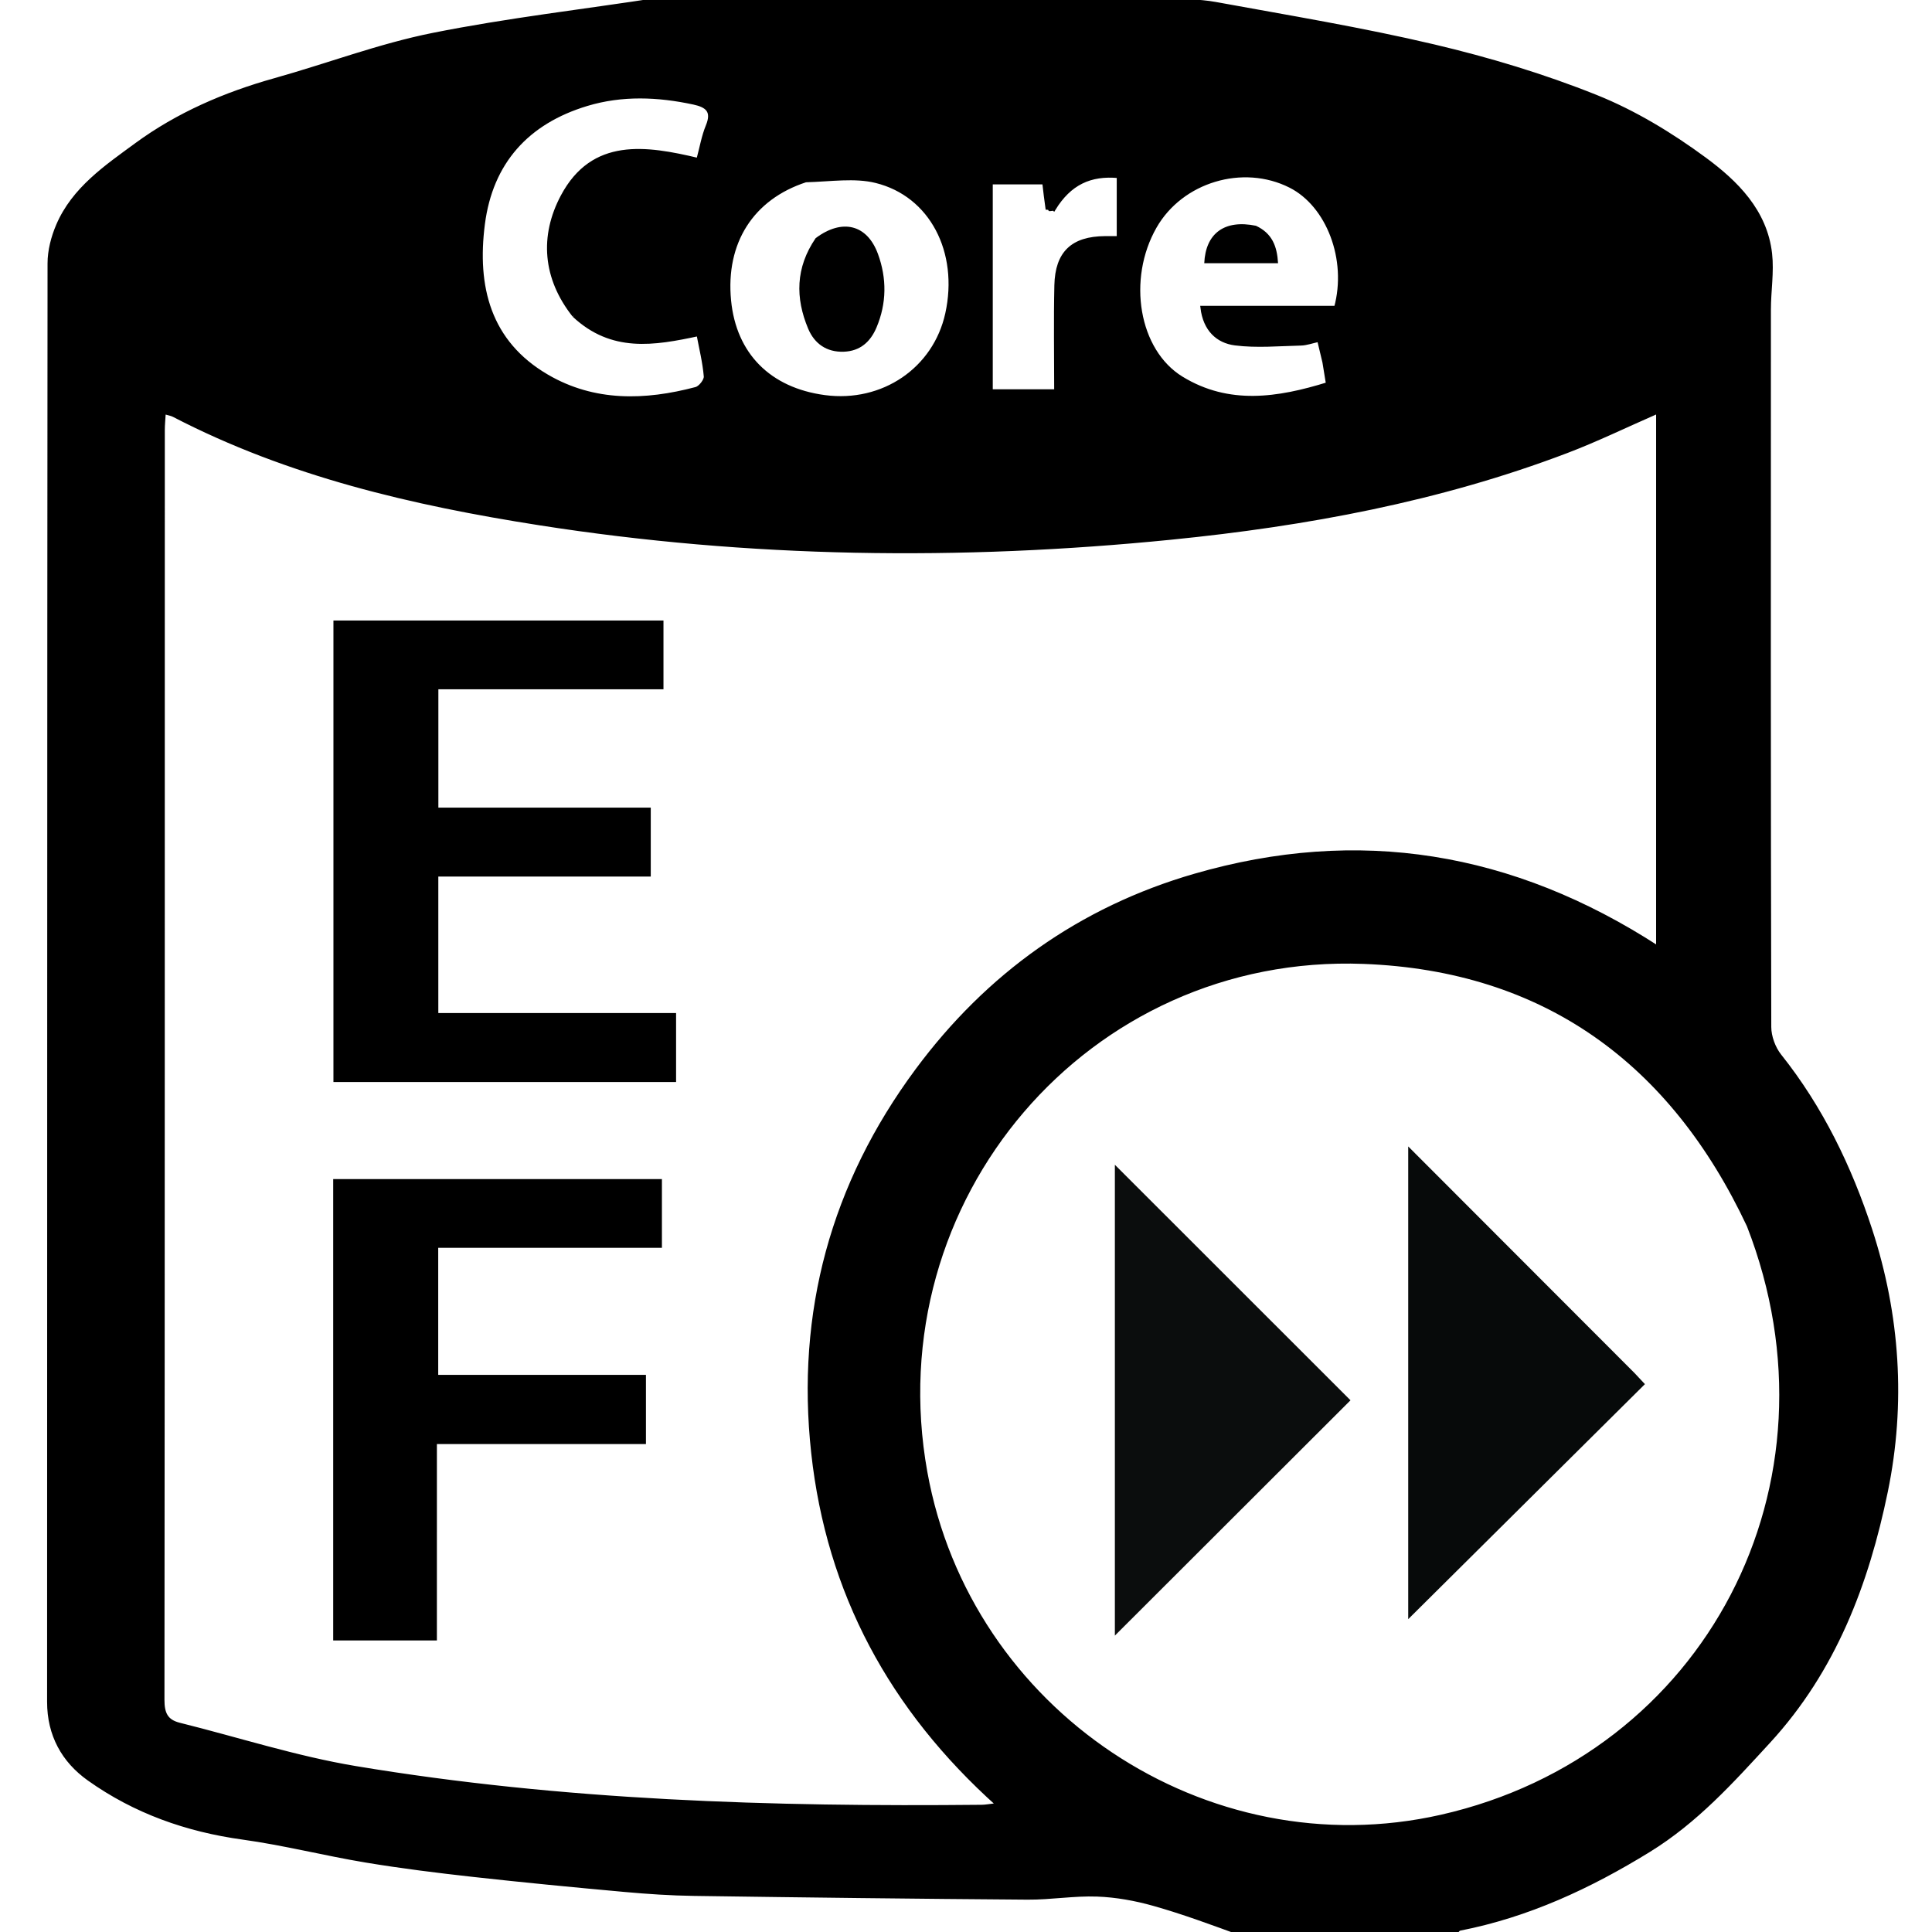
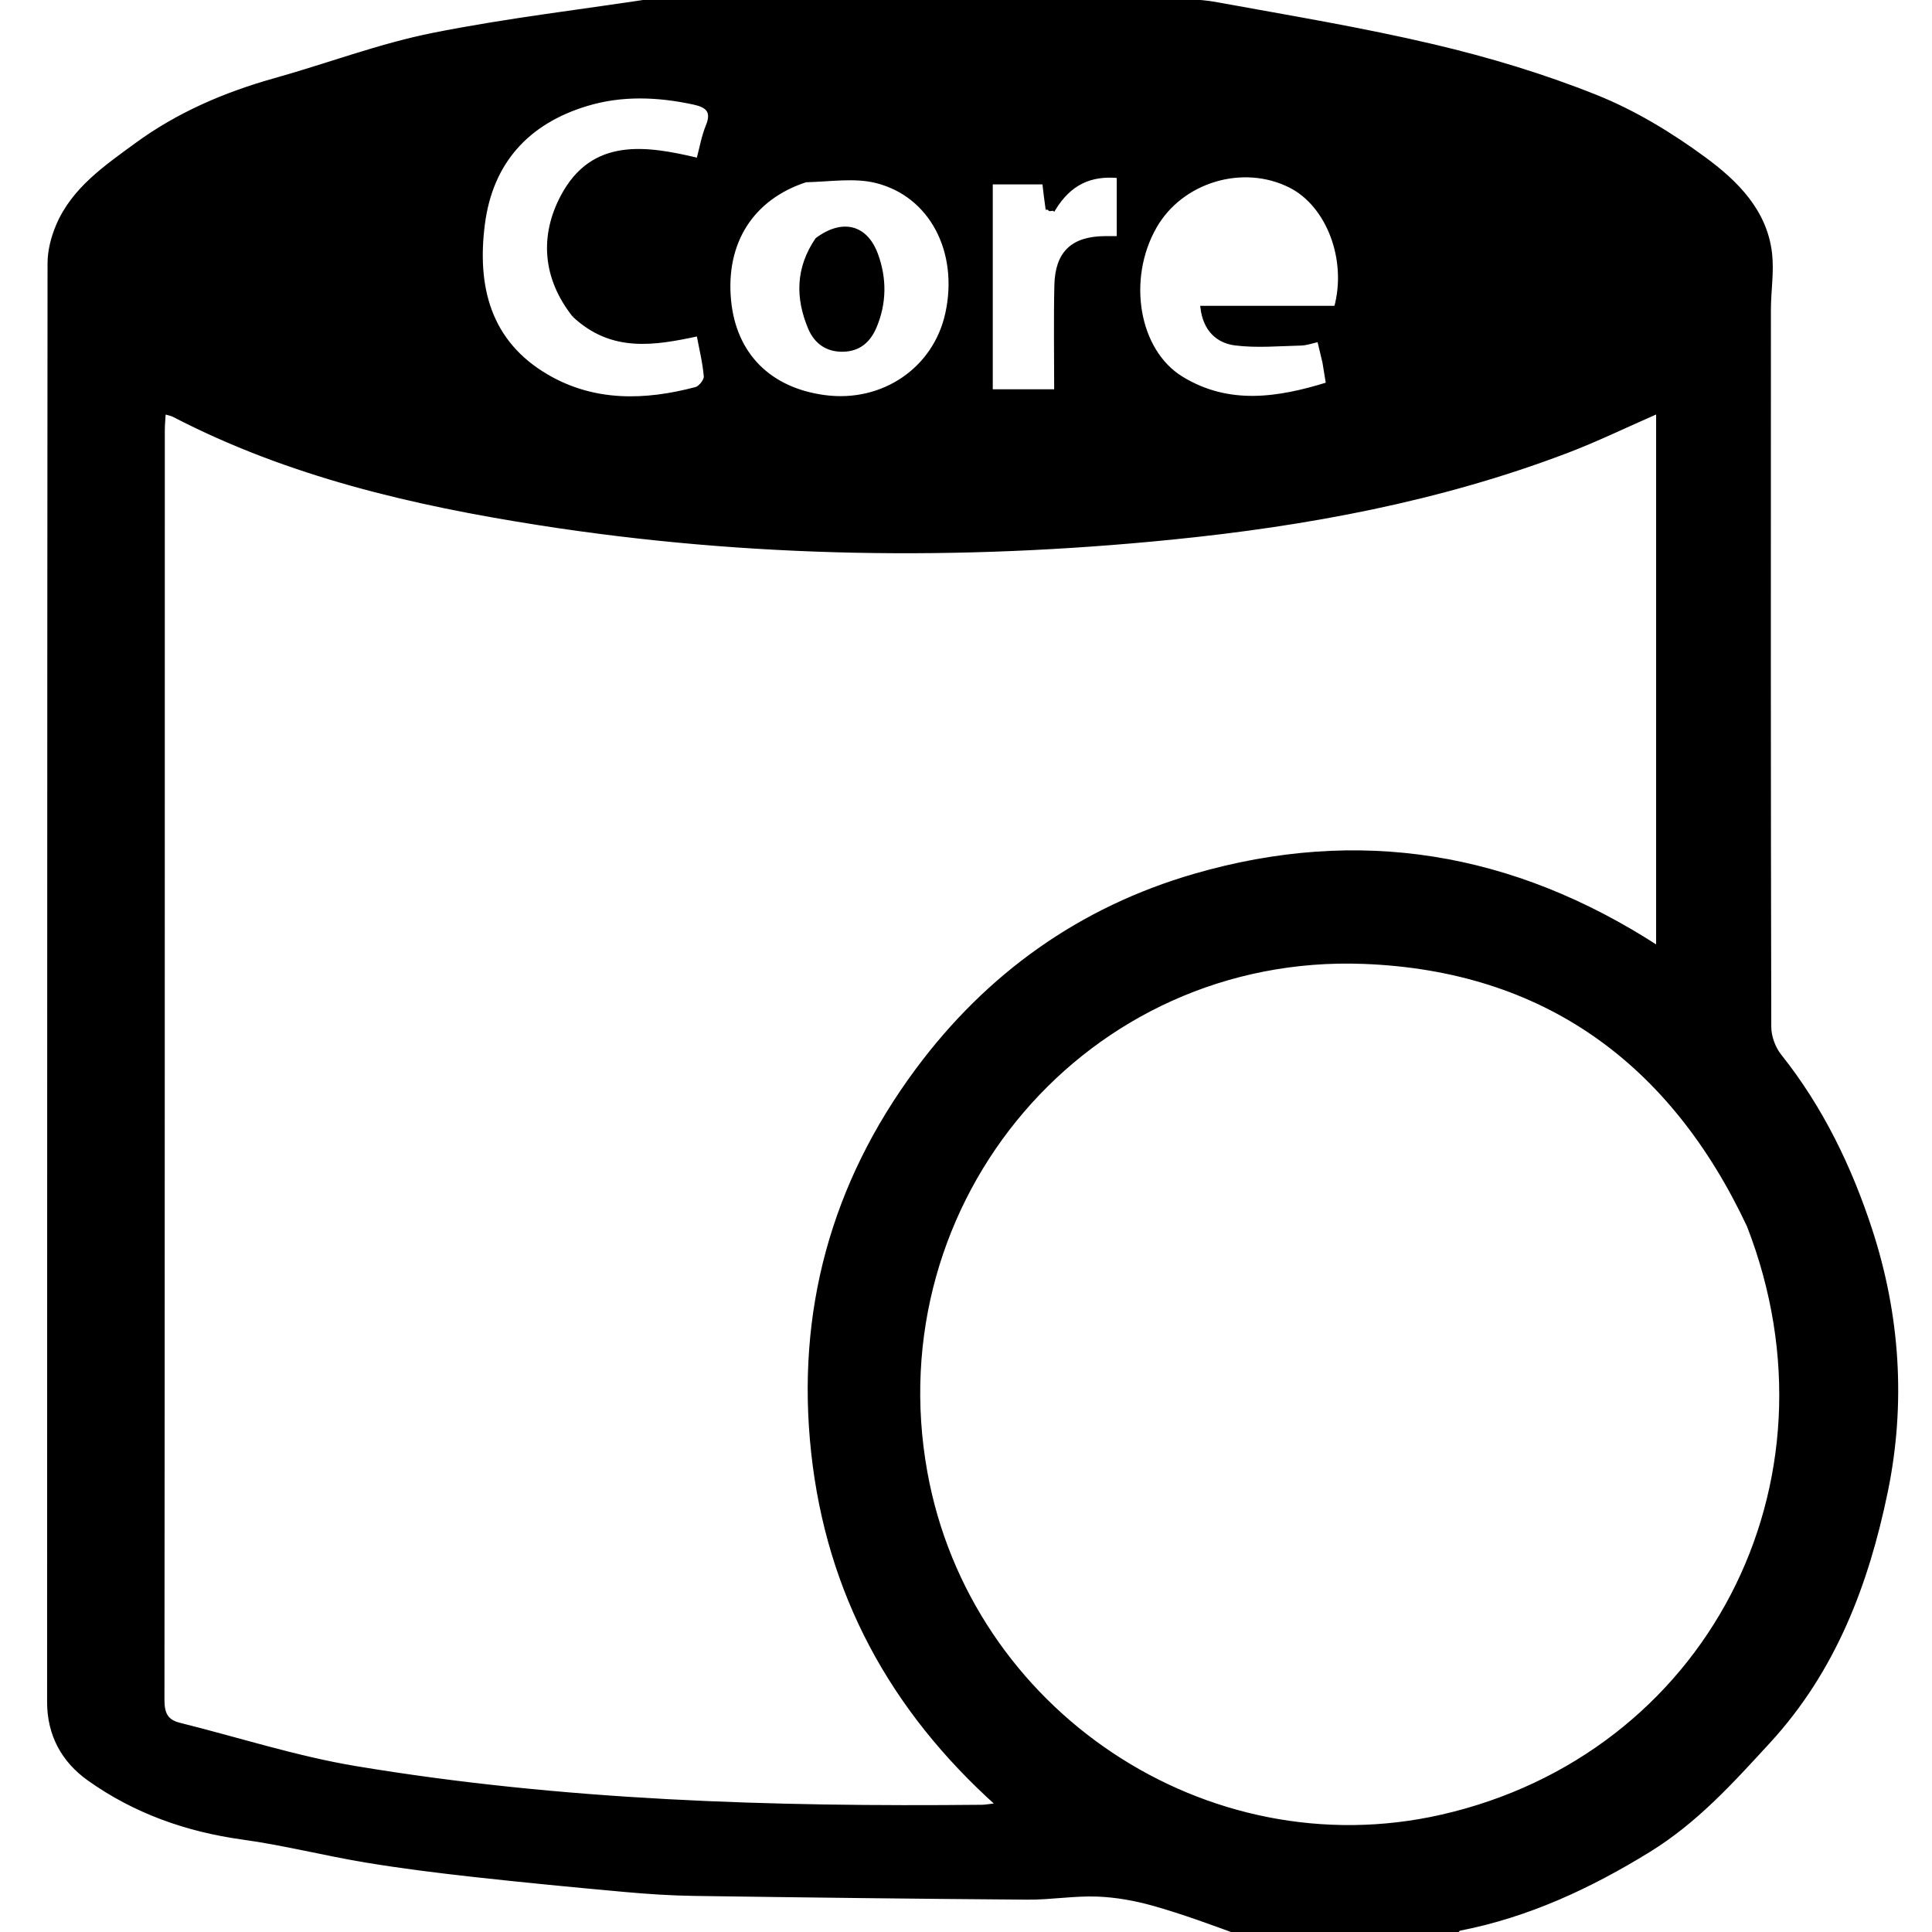
<svg xmlns="http://www.w3.org/2000/svg" width="512" height="512" xml:space="preserve" enable-background="new 0 0 512 512" version="1.1">
  <g>
    <title>Layer 1</title>
    <path stroke="null" id="svg_1" d="m177.005,-2.105c42.28,0 84.56,0 127.263,0.427c1.601,0.814 2.758,1.432 3.963,1.548c4.628,0.446 9.348,0.316 13.896,1.148c19.319,3.533 38.732,6.729 57.831,11.233c14.583,3.439 29.088,7.806 42.982,13.372c10.203,4.088 19.938,10.003 28.818,16.546c8.338,6.143 16.092,13.768 17.365,25.065c0.548,4.862 -0.312,9.868 -0.314,14.809c-0.03,63.375 -0.052,126.75 0.097,190.124c0.006,2.569 1.125,5.606 2.733,7.623c11.018,13.829 18.612,29.564 24.018,46.107c7.38,22.587 8.942,46.061 4.137,69.37c-5.03,24.4 -13.701,47.343 -31.074,66.238c-9.759,10.614 -19.215,21.136 -31.787,28.875c-15.702,9.666 -31.981,17.224 -50.089,20.776c-0.62,0.122 -1.045,1.241 -1.561,1.895c-18.467,0 -36.935,0 -55.798,-0.393c-8.153,-2.98 -15.835,-5.837 -23.695,-8.057c-4.864,-1.374 -9.982,-2.302 -15.02,-2.489c-6.127,-0.227 -12.293,0.86 -18.438,0.815c-29.452,-0.213 -58.903,-0.57 -88.353,-0.99c-6.151,-0.088 -12.31,-0.492 -18.439,-1.048c-13.367,-1.212 -26.729,-2.497 -40.068,-3.979c-9.527,-1.058 -19.053,-2.241 -28.506,-3.811c-10.91,-1.811 -21.676,-4.572 -32.62,-6.082c-14.875,-2.053 -28.586,-6.906 -40.762,-15.563c-6.801,-4.835 -10.605,-11.706 -10.603,-20.442c0.036,-127.078 0.007,-254.157 0.119,-381.235c0.003,-3.359 0.93,-6.925 2.262,-10.037c4.152,-9.704 12.771,-15.518 20.775,-21.391c10.984,-8.058 23.489,-13.447 36.694,-17.144c13.984,-3.915 27.68,-9.144 41.865,-11.985c19.902,-3.987 40.143,-6.28 60.223,-9.396c0.777,-0.121 1.395,-1.264 2.087,-1.931m262.382,193.687c0,-27.385 0,-54.769 0,-82.505c-8.617,3.767 -16.285,7.505 -24.226,10.524c-33.761,12.833 -68.972,19.342 -104.741,22.923c-55.954,5.602 -111.833,4.889 -167.462,-3.819c-33.538,-5.25 -66.443,-12.883 -96.897,-28.677c-0.682,-0.353 -1.49,-0.462 -2.622,-0.798c-0.107,1.853 -0.265,3.306 -0.265,4.759c-0.011,112.164 0.008,224.328 -0.094,336.492c-0.003,3.586 0.916,5.677 4.433,6.552c15.569,3.871 30.948,8.863 46.722,11.492c54.914,9.152 110.369,10.82 165.926,10.263c1.08,-0.011 2.158,-0.234 4.336,-0.484c-28.411,-25.451 -44.975,-56.304 -49.019,-93.26c-4.073,-37.22 5.214,-71.22 27.524,-101.346c18.745,-25.312 43.328,-42.88 73.596,-51.652c43.349,-12.562 84.141,-5.936 122.789,19.143c0,-20.197 0,-39.399 0,-59.606m24.029,133.199c-20.328,-43.277 -54.038,-68.015 -102.035,-69.836c-73.327,-2.781 -129.142,62.944 -116.121,135.209c11.433,63.45 74.306,105.415 136.724,91.257c70.37,-15.962 108.145,-88.055 81.432,-156.63m-311.279,-241.197c-7.821,-9.875 -8.679,-21.01 -3.041,-31.584c8.038,-15.073 22.038,-12.946 35.937,-9.63c0.871,-3.222 1.368,-6.225 2.498,-8.967c1.651,-4.006 -0.151,-5.426 -3.702,-6.188c-9.477,-2.034 -18.973,-2.427 -28.311,0.385c-15.798,4.758 -25.404,15.373 -27.516,31.779c-2.127,16.526 1.443,31.321 17.012,40.37c12.446,7.234 25.939,6.88 39.451,3.304c1.112,-0.294 2.634,-2.235 2.546,-3.292c-0.313,-3.754 -1.242,-7.457 -1.938,-11.182c-11.818,2.546 -22.896,4.385 -32.936,-4.995m61.372,-35.774c-14.263,4.649 -21.759,16.429 -20.265,31.846c1.385,14.293 10.596,23.594 25.302,25.547c15.43,2.05 29.218,-7.332 32.459,-22.086c3.593,-16.358 -4.151,-31.506 -18.877,-35.123c-5.643,-1.386 -11.876,-0.372 -18.618,-0.184m137.442,48.165c-0.454,-1.896 -0.907,-3.792 -1.408,-5.887c-1.881,0.405 -3.334,0.956 -4.798,0.991c-5.815,0.136 -11.707,0.69 -17.427,-0.038c-4.6,-0.586 -7.994,-3.676 -8.692,-9.493c12.227,0 23.891,0 35.409,0c3.488,-12.769 -2.052,-27.198 -12.067,-32.261c-12.591,-6.365 -28.905,-1.466 -35.91,10.783c-7.936,13.878 -4.81,32.931 7.086,40.191c12.483,7.617 25.522,5.612 38.75,1.514c-0.345,-2.053 -0.591,-3.517 -0.942,-5.799m-71.674,-40.641c-0.581,0.063 -1.668,0.202 -1.671,0.179c-0.357,-2.404 -0.633,-4.821 -0.903,-7.146c-5.202,0 -9.809,0 -14.112,0c0,18.667 0,36.978 0,55.296c6.066,0 11.478,0 17.276,0c0,-9.648 -0.163,-18.853 0.047,-28.049c0.197,-8.631 4.346,-12.474 12.921,-12.541c1.133,-0.009 2.265,-0.001 3.611,-0.001c0,-5.52 0,-10.759 0,-16.375c-7.527,-0.721 -13.005,1.862 -17.168,8.637z" fill="#000000" />
-     <path id="svg_12" d="m154,182.671c-12.814,-0 -25.129,-0 -37.828,-0c0,10.52 0,20.731 0,31.352c18.675,0 37.276,0 56.287,0c0,6.123 0,11.859 0,18.269c-18.52,0 -37.227,0 -56.301,0c0,12.371 0,24.079 0,36.17c21.026,0 41.806,0 63.011,0c0,6.237 0,12.103 0,18.287c-30.186,0 -60.283,0 -90.805,0c0,-40.576 0,-81.283 0,-122.31c29.012,0 58.068,0 87.463,0c0,5.946 0,11.691 0,18.232c-7.127,0 -14.228,0 -21.828,-0z" fill="#000000" />
-     <path id="svg_13" d="m115.781,406c-0,9.794 -0,19.089 -0,28.74c-9.316,0 -18.214,0 -27.478,0c0,-40.605 0,-81.291 0,-122.267c28.979,0 57.869,0 87.113,0c0,6.014 0,11.887 0,18.206c-19.781,0 -39.359,0 -59.283,0c0,11.317 0,22.198 0,33.678c18.276,0 36.485,0 55.051,0c0,6.317 0,12.045 0,18.332c-18.304,0 -36.514,0 -55.402,0c0,7.96 0,15.385 -0,23.31z" fill="#000000" />
-     <path id="svg_14" d="m295.452,361c0,-17.734 0,-34.969 0,-52.325c21.192,21.182 41.976,41.957 62.447,62.418c-20.499,20.47 -41.386,41.329 -62.447,62.36c0,-23.815 0,-47.884 0,-72.453z" fill="#0B0D0D" />
-     <path id="svg_15" d="m433.15,363.852c1.136,1.201 2.021,2.152 2.771,2.958c-21.095,20.945 -41.966,41.667 -62.729,62.283c0,-40.946 0,-82.44 0,-125.275c20.364,20.391 40.036,40.088 59.958,60.035z" fill="#070A0A" />
    <path id="svg_16" d="m216.154,63.114c7.078,-5.3 13.668,-3.596 16.515,4.191c2.364,6.466 2.322,13.064 -0.383,19.476c-1.597,3.786 -4.329,6.277 -8.683,6.428c-4.545,0.158 -7.766,-2.137 -9.428,-6.096c-3.407,-8.114 -3.382,-16.145 1.98,-23.999z" fill="#000000" />
-     <path id="svg_17" d="m332.846,59.834c4.28,2.009 5.584,5.385 5.852,9.917c-6.6,0 -13.073,0 -19.556,0c0.346,-7.889 5.343,-11.647 13.704,-9.917z" fill="#000000" />
  </g>
</svg>